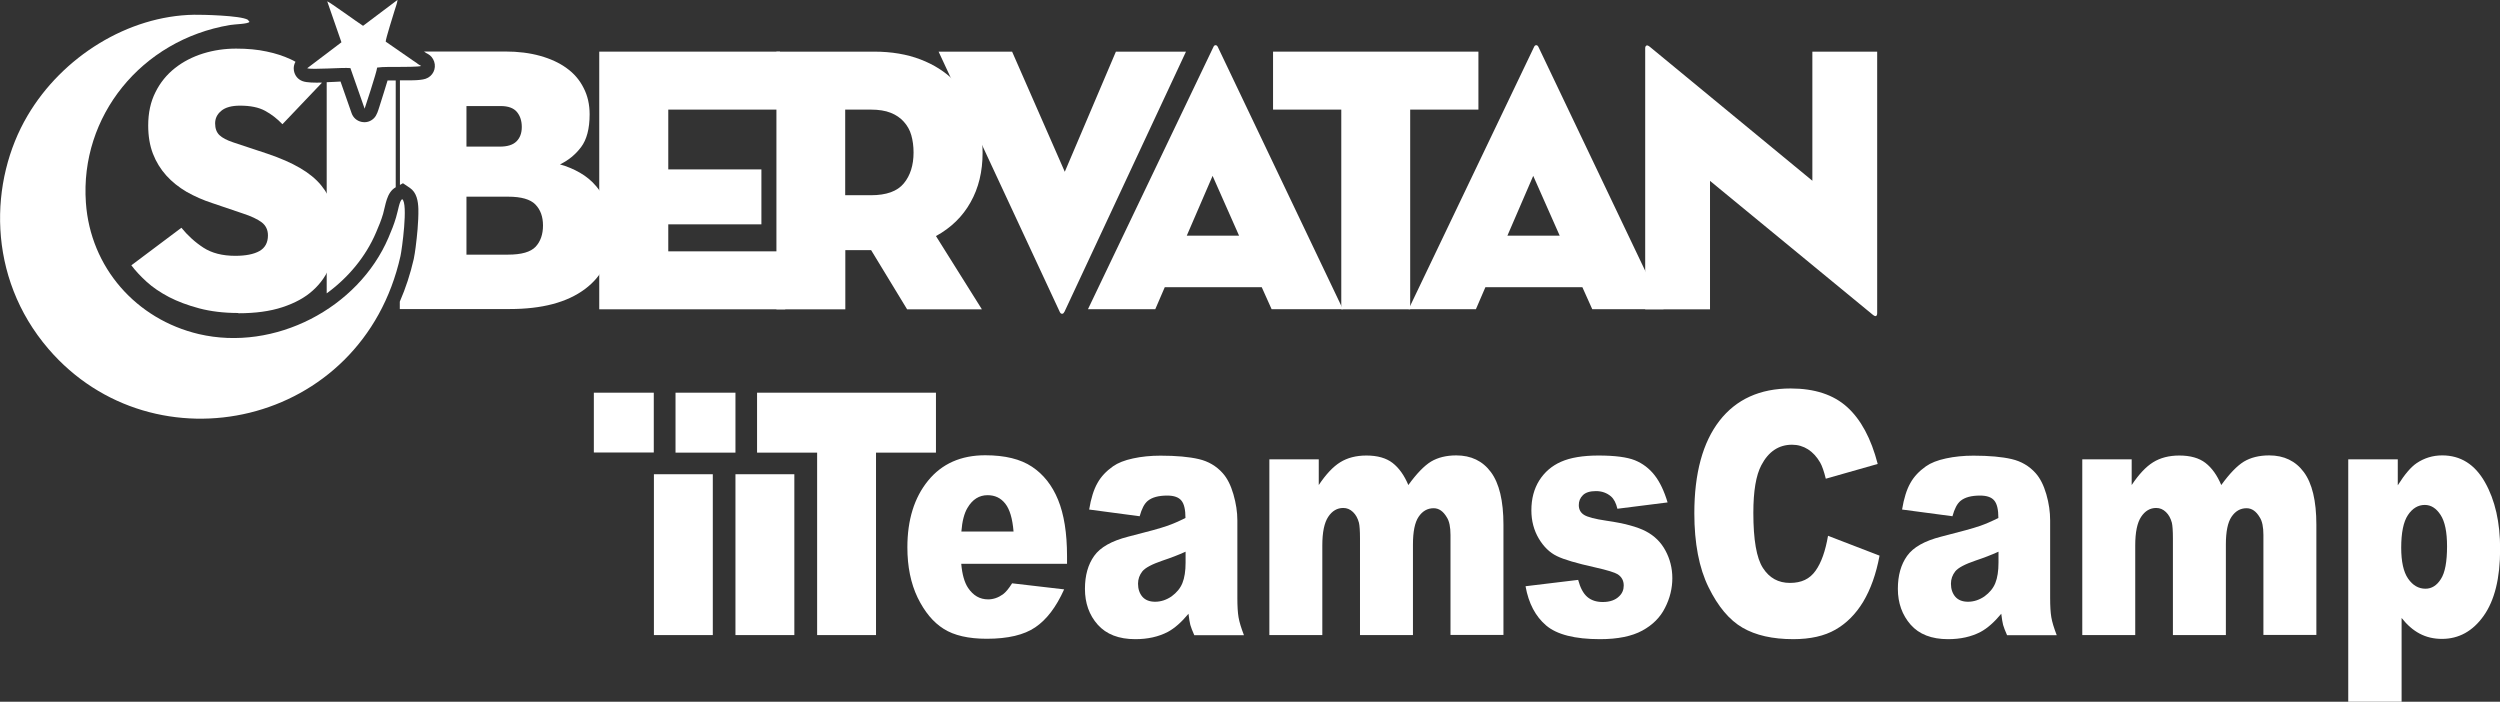
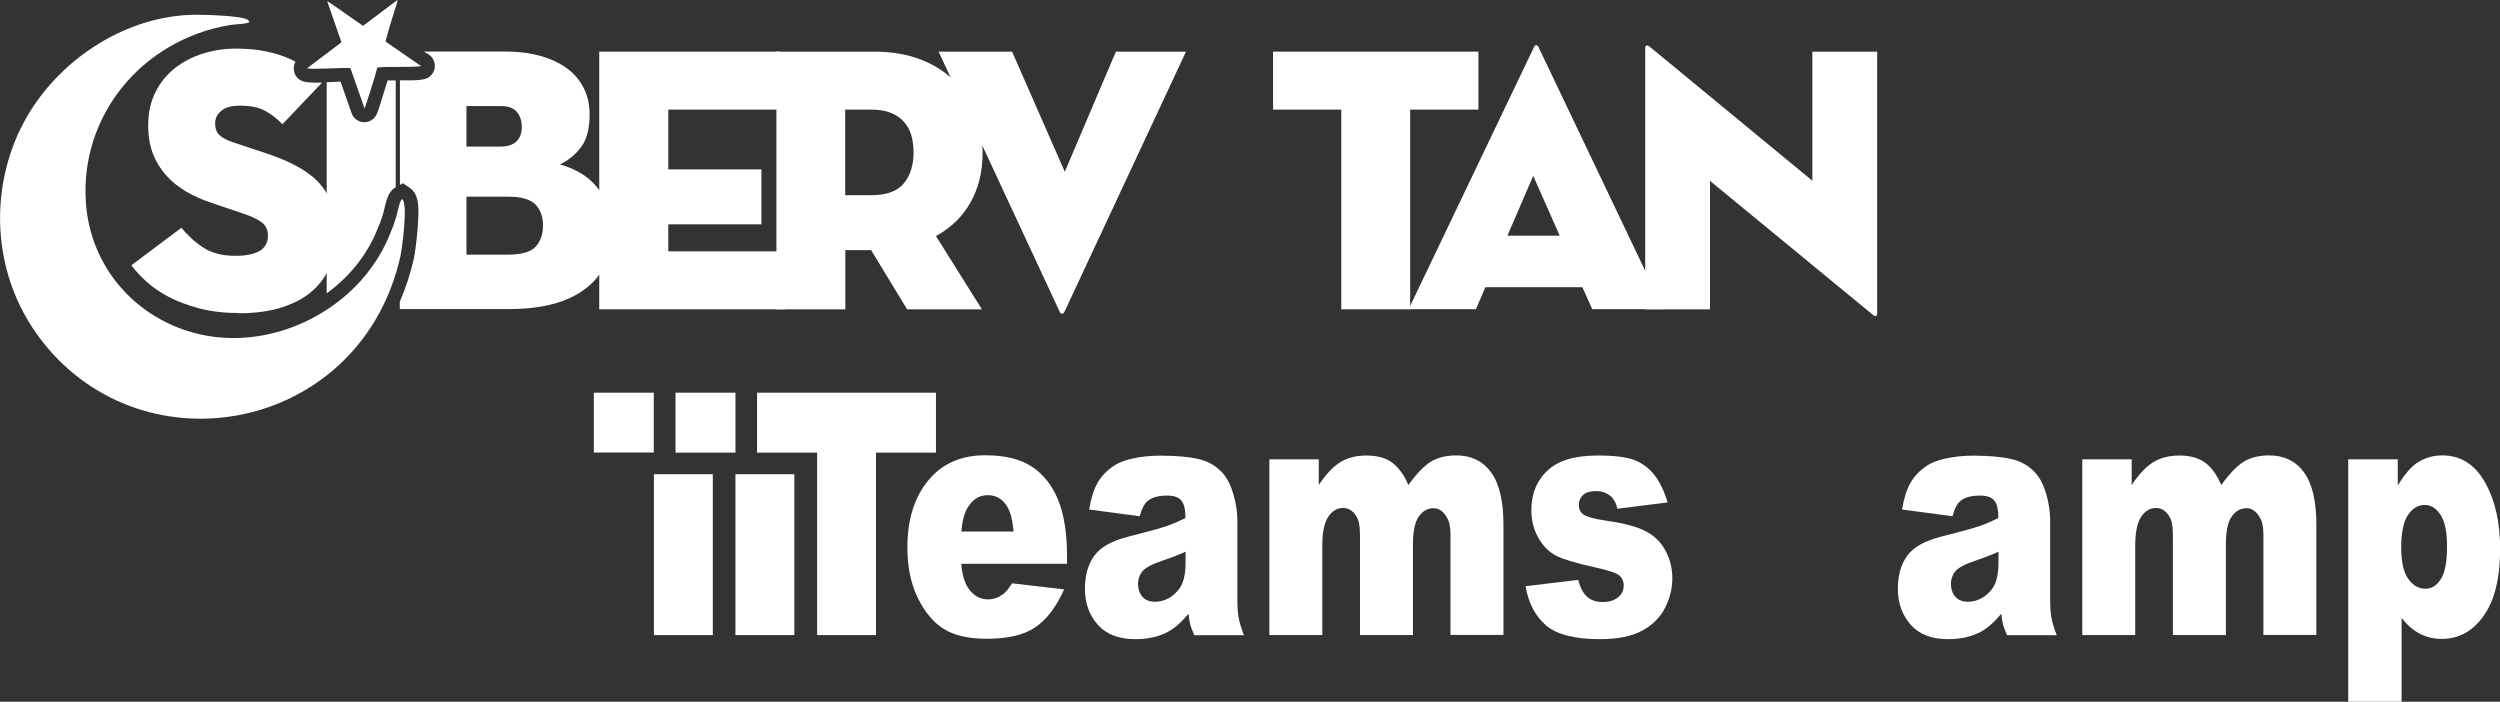
<svg xmlns="http://www.w3.org/2000/svg" id="katman_2" data-name="katman 2" viewBox="0 0 189.78 53.27">
  <rect x="0" y="0" width="189.78" height="53.27" fill="#333333" stroke="none" />
  <defs>
    <style>
      .cls-1, .cls-2 {
        fill: #fff;
      }

      .cls-2 {
        fill-rule: evenodd;
      }
    </style>
  </defs>
  <g id="Layer_1" data-name="Layer 1">
    <g>
      <path class="cls-2" d="m30.53,15.12c-.21.12-.3.84-.47,1.4-.16.54-.34.98-.57,1.52-2.29,5.36-8.64,8.67-14.4,7.32-4.75-1.12-8.23-5.05-8.57-9.98-.46-6.55,4.2-12.34,10.93-13.48.41-.07,1.35-.07,1.49-.24l-.13-.16c-.55-.33-3.52-.39-4.08-.38-4.99.08-9.99,3.16-12.64,7.66-2.9,4.91-3.13,12.22,1.59,17.71,8.01,9.32,23.81,5.94,26.72-7.05.1-.44.6-4.01.13-4.32Z" />
      <path class="cls-2" d="m18.08,23.76c-1.09,0-2.08-.12-2.95-.35-.87-.23-1.64-.52-2.3-.86-.66-.35-1.23-.73-1.7-1.16-.47-.43-.86-.85-1.16-1.25l3.8-2.85c.48.59,1.04,1.1,1.67,1.51.63.41,1.44.62,2.42.62.79,0,1.4-.12,1.83-.36.43-.24.65-.64.65-1.19,0-.42-.16-.75-.47-.99-.32-.24-.8-.47-1.45-.68l-2.3-.78c-.71-.23-1.36-.52-1.96-.86-.59-.35-1.11-.76-1.54-1.24-.43-.48-.77-1.03-1.01-1.65-.24-.62-.36-1.34-.36-2.14,0-.96.18-1.8.55-2.53.36-.73.86-1.34,1.48-1.83.62-.49,1.34-.86,2.14-1.11.81-.25,1.64-.37,2.5-.37s1.63.07,2.32.22c.68.14,1.28.34,1.8.58.14.06.27.13.39.2-.11.19-.16.42-.12.66.06.38.3.68.66.81.32.12.92.12,1.44.11l.02.02-2.99,3.14c-.4-.42-.84-.76-1.32-1.02-.48-.26-1.11-.39-1.9-.39-.63,0-1.11.13-1.42.39-.32.26-.47.58-.47.96s.11.68.33.89c.22.21.57.39,1.05.55l2.59.86c.98.33,1.8.69,2.47,1.08.67.39,1.21.83,1.61,1.32.4.49.7,1.03.88,1.61.18.58.27,1.22.27,1.91,0,.9-.14,1.73-.43,2.49-.29.76-.73,1.41-1.34,1.96-.6.55-1.38.97-2.32,1.28-.94.31-2.05.46-3.34.46Z" />
      <path class="cls-2" d="m30.04,6.11v8.11h-.01c-.69.4-.75,1.33-.95,2.02-.14.48-.33.94-.53,1.4-.79,1.86-2.12,3.44-3.75,4.63V6.24c.09,0,.17,0,.24-.01.24,0,.53-.03.81-.04l.84,2.4c.12.34.39.58.74.66.36.08.7-.02.96-.28.23-.23.32-.6.42-.9.12-.36.23-.72.34-1.08.09-.29.18-.59.27-.88.2,0,.41,0,.6,0Z" />
      <path class="cls-2" d="m38.57,19.33c1.02,0,1.71-.2,2.09-.6.37-.4.56-.94.56-1.61s-.19-1.2-.58-1.6c-.38-.39-1.07-.59-2.07-.59h-3.16v4.4h3.16Zm-.63-8.2c.58,0,1-.13,1.27-.4.27-.27.4-.63.4-1.09s-.12-.84-.37-1.14c-.25-.3-.66-.45-1.24-.45h-2.59v3.08h2.53Zm-5.77-7.22h6.18c.98,0,1.86.11,2.65.33.79.22,1.46.53,2.01.93.56.4.99.9,1.29,1.5.31.59.46,1.27.46,2.01,0,1.09-.22,1.92-.65,2.49-.43.57-.96,1-1.6,1.31.54.15,1.04.36,1.51.63.47.27.89.61,1.25,1.04.36.42.65.92.86,1.48.21.57.32,1.22.32,1.97,0,1.88-.68,3.33-2.04,4.34-1.36,1.02-3.27,1.52-5.72,1.52h-8.34v-.56c.45-1.03.8-2.11,1.06-3.24.06-.28.1-.59.14-.87.06-.46.11-.93.15-1.39.04-.51.07-1.03.06-1.54-.02-.59-.12-1.24-.65-1.6l-.52-.35-.23.13v-7.94c.55-.01,1.47.04,1.95-.12.54-.18.83-.76.65-1.3h0c-.09-.26-.25-.46-.47-.58-.04-.03-.09-.05-.13-.07,0,0,0,0,0,0,0,0,0,0-.02-.01-.03-.02-.05-.04-.08-.06l-.06-.04Z" />
      <polygon class="cls-2" points="45.49 3.92 59.21 3.92 59.21 8.32 50.73 8.32 50.73 12.86 57.8 12.86 57.8 17.03 50.73 17.03 50.73 19.08 59.61 19.08 59.61 23.48 45.49 23.48 45.49 3.92" />
      <path class="cls-2" d="m66.11,14.82c1.18,0,2.01-.3,2.5-.9.49-.59.74-1.38.74-2.34,0-.48-.06-.92-.17-1.31-.11-.4-.31-.74-.57-1.03-.26-.29-.59-.52-1-.68-.4-.16-.91-.24-1.51-.24h-1.94v6.5h1.94Zm8.42,8.66h-5.67l-2.73-4.49h-1.96v4.49h-5.23V3.92h7.42c1.32,0,2.49.2,3.51.59,1.02.39,1.87.93,2.57,1.63.7.69,1.23,1.5,1.6,2.43.36.93.55,1.94.55,3.03,0,1.42-.3,2.67-.91,3.75-.6,1.08-1.48,1.94-2.63,2.57l3.48,5.55Z" />
      <path class="cls-2" d="m80.79,23.68c-.04.1-.1.14-.17.14s-.13-.05-.17-.14l-9.2-19.76h5.58l4,9.12,3.88-9.12h5.32l-9.23,19.76Z" />
-       <path class="cls-2" d="m92.05,13.35l-1.96,4.54h3.97l-2.01-4.54h0Zm-4.34,10.12h-5.12l9.52-19.9c.04-.1.1-.14.17-.14s.13.05.17.14l9.49,19.9h-5.41l-.75-1.67h-7.36l-.72,1.67Z" />
      <polygon class="cls-2" points="101.82 8.32 96.64 8.32 96.64 3.92 112.23 3.92 112.23 8.32 107.05 8.32 107.05 23.48 101.82 23.48 101.82 8.32" />
      <path class="cls-2" d="m116.39,13.35l-1.96,4.54h3.97l-2.01-4.54h0Zm-4.34,10.12h-5.12l9.52-19.9c.04-.1.1-.14.17-.14s.13.05.17.14l9.49,19.9h-5.41l-.75-1.67h-7.36l-.72,1.67Z" />
      <path class="cls-2" d="m129.81,13.73v9.75h-4.92V3.66c0-.1.03-.16.09-.2.06-.04.16,0,.32.14l12.28,10.12V3.92h4.92v19.85c0,.12-.03.19-.09.22-.06.03-.16-.02-.32-.16l-12.28-10.1Z" />
      <path class="cls-2" d="m31.97,5.01h0s-.04-.04-.04-.03c0,.01-.03-.01-.04-.02-.03-.02-.08-.04-.1-.06-.09-.05-.08-.06-.15-.11-.13-.09-.21-.14-.34-.23l-2.02-1.4c0-.23.57-2,.68-2.38.08-.26.19-.54.22-.79l-2.62,1.97c-.41-.26-2.54-1.81-2.72-1.86l1.08,3.11-2.6,1.97c.34.13,2.67-.07,3.28-.01l1.08,3.08s.92-2.77.95-3.12c.48-.07,1.17-.04,1.67-.05.33,0,1.44,0,1.67-.07Z" />
    </g>
    <g>
      <rect class="cls-1" x="45.08" y="29.81" width="4.55" height="4.54" />
      <polygon class="cls-1" points="54.11 48.21 54.11 36 51.28 36 49.64 36 49.64 48.21 54.11 48.21" />
      <polyline class="cls-1" points="55.83 34.36 55.83 29.81 51.28 29.81 51.28 34.36 54.11 34.36 55.83 34.36" />
      <polygon class="cls-1" points="55.83 48.21 60.3 48.21 60.3 36 58.66 36 57.47 36 55.83 36 55.83 48.21" />
      <polygon class="cls-1" points="58.66 29.81 57.47 29.81 57.47 34.36 58.66 34.36 60.3 34.36 62.03 34.36 62.03 48.21 66.5 48.21 66.5 34.36 71.05 34.36 71.05 29.81 64.85 29.81 58.66 29.81" />
    </g>
    <g>
      <path class="cls-1" d="m81.02,42.8h-8.05c.07.82.25,1.43.52,1.83.39.58.89.87,1.52.87.39,0,.77-.13,1.12-.38.22-.16.45-.44.7-.84l3.95.46c-.6,1.34-1.33,2.3-2.19,2.88-.85.58-2.08.87-3.68.87-1.39,0-2.48-.25-3.27-.75-.8-.5-1.45-1.29-1.98-2.37-.52-1.08-.78-2.36-.78-3.82,0-2.08.52-3.77,1.57-5.06,1.05-1.29,2.5-1.93,4.34-1.93,1.5,0,2.68.29,3.55.87.87.58,1.53,1.41,1.98,2.51.45,1.1.68,2.52.68,4.28v.58Zm-4.08-2.45c-.08-.99-.29-1.69-.63-2.12-.34-.43-.78-.64-1.34-.64-.64,0-1.15.32-1.53.97-.24.4-.4,1-.46,1.79h3.95Z" />
      <path class="cls-1" d="m86.52,39.19l-3.84-.51c.14-.85.35-1.52.63-2.01.27-.49.67-.91,1.18-1.27.37-.26.87-.46,1.52-.6.64-.14,1.34-.21,2.09-.21,1.2,0,2.17.09,2.9.26.73.17,1.34.53,1.82,1.07.34.38.61.91.81,1.6.2.69.3,1.35.3,1.98v5.89c0,.63.03,1.12.09,1.47.06.36.2.81.41,1.36h-3.77c-.15-.34-.25-.6-.3-.78-.05-.18-.09-.46-.14-.85-.53.64-1.05,1.1-1.57,1.38-.71.37-1.53.55-2.47.55-1.25,0-2.2-.37-2.85-1.1s-.97-1.64-.97-2.72c0-1.01.23-1.84.7-2.5s1.33-1.14,2.58-1.46c1.51-.38,2.48-.65,2.93-.81.45-.15.92-.36,1.42-.61,0-.63-.1-1.07-.31-1.32-.2-.25-.56-.38-1.07-.38-.66,0-1.15.13-1.48.4-.26.21-.46.6-.62,1.18Zm3.48,2.69c-.55.25-1.13.47-1.73.67-.82.28-1.33.55-1.55.82-.22.28-.33.59-.33.94,0,.4.11.73.33.99.22.25.54.38.97.38s.86-.14,1.25-.41c.38-.28.66-.61.82-1.01s.24-.91.24-1.55v-.82Z" />
      <path class="cls-1" d="m96.36,34.87h3.75v1.95c.54-.81,1.08-1.39,1.63-1.73.55-.34,1.21-.51,1.99-.51.84,0,1.5.19,1.98.56.49.38.89.94,1.2,1.68.63-.87,1.2-1.46,1.72-1.78.52-.31,1.16-.47,1.92-.47,1.12,0,2,.42,2.63,1.27.63.85.95,2.18.95,3.99v8.37h-4.02v-7.59c0-.6-.09-1.05-.28-1.34-.27-.46-.6-.69-1-.69-.47,0-.85.22-1.14.65-.29.43-.43,1.13-.43,2.1v6.88h-4.02v-7.34c0-.58-.03-.98-.08-1.19-.09-.33-.23-.6-.45-.81s-.46-.31-.74-.31c-.46,0-.84.22-1.14.67s-.45,1.17-.45,2.18v6.8h-4.02v-13.33Z" />
      <path class="cls-1" d="m115.82,44.5l3.98-.48c.16.6.39,1.03.69,1.29.3.26.69.39,1.18.39.54,0,.96-.15,1.25-.44.23-.22.34-.49.34-.81,0-.37-.15-.65-.45-.85-.22-.14-.79-.32-1.73-.53-1.39-.31-2.36-.59-2.9-.86-.54-.26-1-.71-1.37-1.33-.37-.63-.56-1.34-.56-2.14,0-.88.2-1.63.6-2.27.4-.63.95-1.11,1.66-1.42.7-.31,1.65-.47,2.83-.47,1.25,0,2.17.12,2.77.36.59.24,1.09.62,1.49,1.13.4.51.73,1.2.99,2.07l-3.81.48c-.1-.43-.26-.74-.49-.94-.32-.27-.7-.4-1.14-.4s-.78.1-.99.31c-.21.21-.31.45-.31.75,0,.33.13.57.39.74.26.17.83.32,1.72.45,1.33.19,2.33.46,2.98.8.65.34,1.15.83,1.49,1.47.34.63.52,1.33.52,2.09s-.18,1.52-.55,2.24c-.36.73-.94,1.31-1.73,1.74s-1.86.65-3.21.65c-1.91,0-3.28-.35-4.09-1.04-.81-.69-1.33-1.68-1.56-2.96Z" />
-       <path class="cls-1" d="m138.76,40.67l3.92,1.51c-.26,1.4-.68,2.56-1.24,3.5-.57.94-1.27,1.64-2.11,2.12-.84.48-1.9.72-3.2.72-1.57,0-2.85-.29-3.85-.87s-1.86-1.6-2.58-3.07c-.72-1.46-1.08-3.34-1.08-5.62,0-3.04.64-5.38,1.91-7.02,1.27-1.63,3.07-2.45,5.4-2.45,1.82,0,3.25.47,4.29,1.41,1.04.94,1.82,2.38,2.32,4.32l-3.94,1.12c-.14-.56-.28-.97-.43-1.23-.25-.43-.56-.77-.92-1s-.77-.35-1.21-.35c-1.01,0-1.79.52-2.33,1.55-.41.77-.61,1.98-.61,3.62,0,2.04.24,3.44.73,4.19.49.76,1.17,1.13,2.05,1.13s1.5-.3,1.94-.92c.44-.61.75-1.5.95-2.66Z" />
      <path class="cls-1" d="m148.23,39.19l-3.84-.51c.14-.85.35-1.52.63-2.01.27-.49.67-.91,1.18-1.27.37-.26.87-.46,1.52-.6s1.34-.21,2.09-.21c1.2,0,2.17.09,2.9.26.73.17,1.34.53,1.82,1.07.34.38.61.91.81,1.6.2.69.29,1.35.29,1.98v5.89c0,.63.03,1.12.09,1.47.06.36.2.81.41,1.36h-3.77c-.15-.34-.25-.6-.3-.78-.05-.18-.09-.46-.14-.85-.53.64-1.05,1.1-1.57,1.38-.71.37-1.53.55-2.47.55-1.25,0-2.2-.37-2.84-1.1s-.97-1.64-.97-2.72c0-1.01.23-1.84.7-2.5s1.33-1.14,2.58-1.46c1.5-.38,2.48-.65,2.93-.81.45-.15.92-.36,1.42-.61,0-.63-.1-1.07-.31-1.32-.2-.25-.56-.38-1.08-.38-.66,0-1.15.13-1.48.4-.26.21-.46.6-.62,1.18Zm3.48,2.69c-.55.25-1.13.47-1.73.67-.82.28-1.33.55-1.55.82-.22.28-.33.59-.33.94,0,.4.11.73.33.99.22.25.54.38.97.38s.86-.14,1.25-.41c.38-.28.66-.61.82-1.01s.24-.91.24-1.55v-.82Z" />
      <path class="cls-1" d="m158.07,34.87h3.75v1.95c.54-.81,1.08-1.39,1.63-1.73.55-.34,1.21-.51,1.99-.51.84,0,1.5.19,1.98.56.49.38.89.94,1.2,1.68.63-.87,1.2-1.46,1.72-1.78.52-.31,1.16-.47,1.92-.47,1.12,0,2,.42,2.63,1.27.63.85.95,2.18.95,3.99v8.37h-4.02v-7.59c0-.6-.09-1.05-.28-1.34-.27-.46-.6-.69-1-.69-.47,0-.85.22-1.14.65-.29.43-.43,1.13-.43,2.1v6.88h-4.02v-7.34c0-.58-.03-.98-.08-1.19-.09-.33-.23-.6-.45-.81s-.46-.31-.74-.31c-.46,0-.84.22-1.14.67s-.45,1.17-.45,2.18v6.8h-4.02v-13.33Z" />
      <path class="cls-1" d="m178.26,53.27v-18.4h3.76v1.97c.52-.83,1-1.39,1.43-1.68.58-.39,1.23-.59,1.94-.59,1.4,0,2.48.68,3.25,2.04.77,1.36,1.15,3.05,1.15,5.06,0,2.22-.42,3.91-1.25,5.08-.83,1.17-1.89,1.75-3.17,1.75-.62,0-1.18-.13-1.69-.4-.51-.27-.96-.67-1.37-1.19v6.36h-4.05Zm4.02-11.7c0,1.05.17,1.84.52,2.35.35.51.79.77,1.32.77.47,0,.86-.24,1.17-.73.32-.49.47-1.32.47-2.49,0-1.08-.16-1.87-.49-2.38-.33-.51-.73-.76-1.2-.76-.51,0-.94.26-1.28.77-.34.51-.51,1.34-.51,2.49Z" />
    </g>
  </g>
</svg>